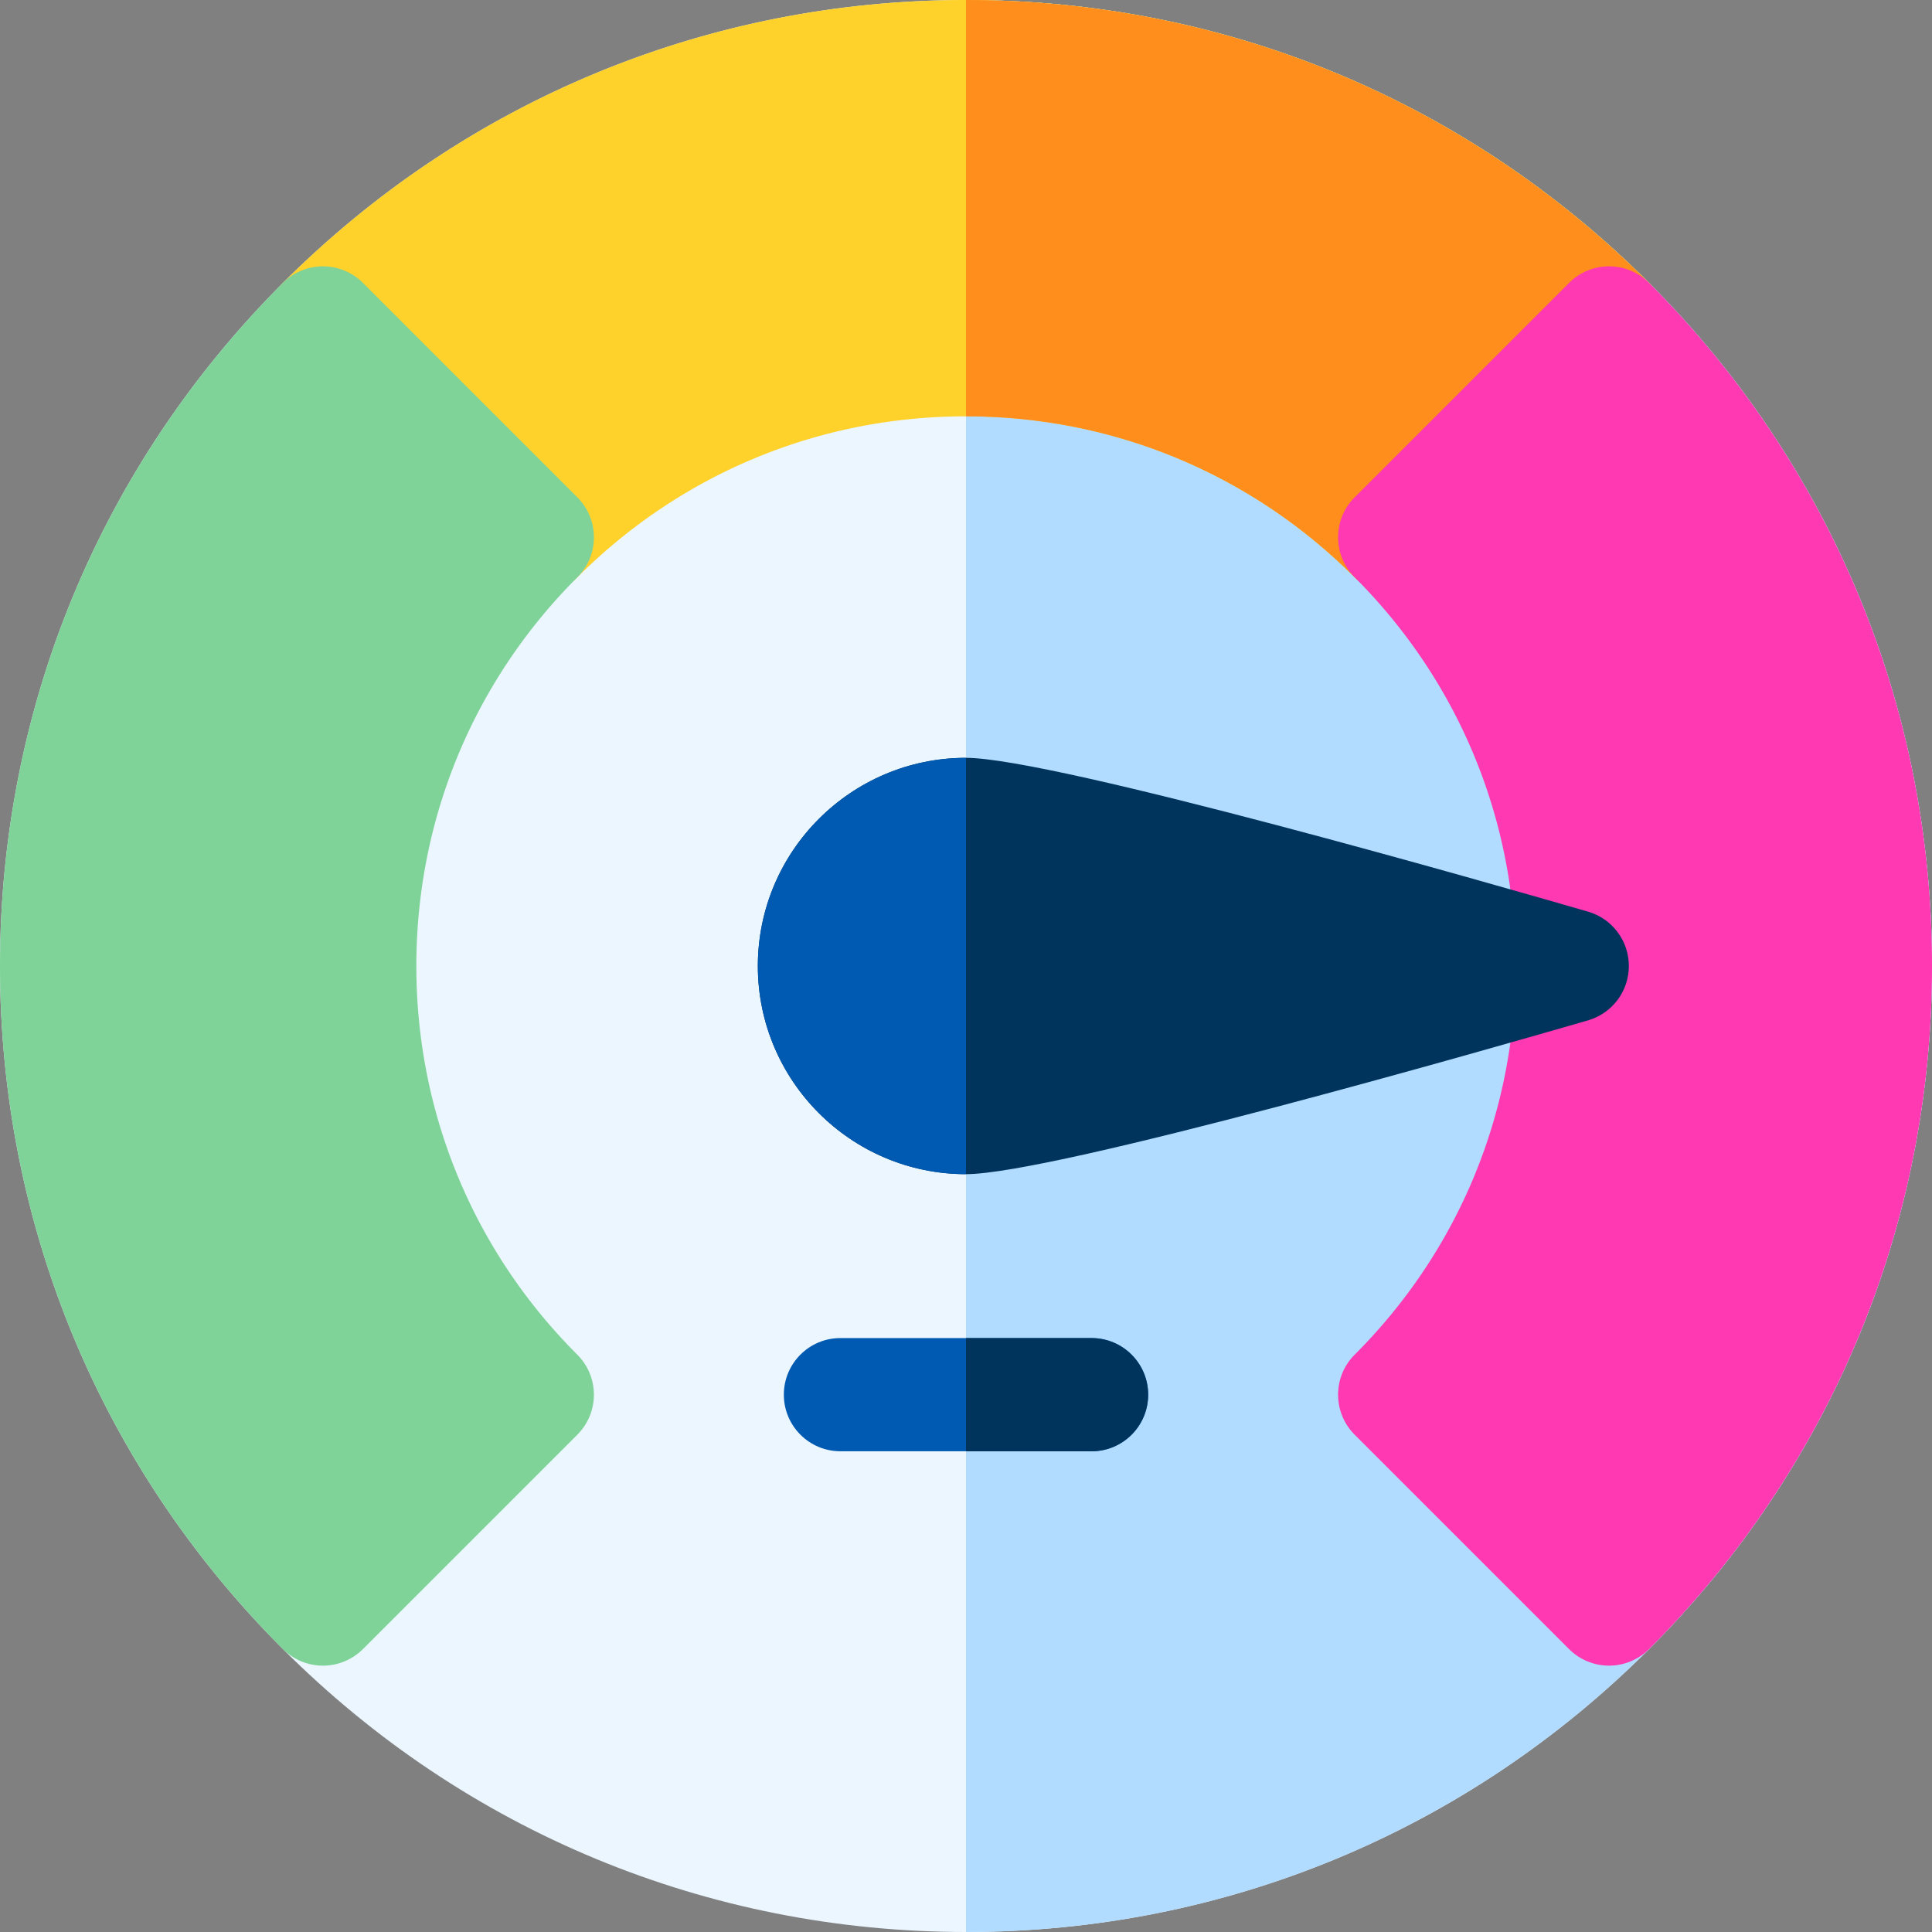
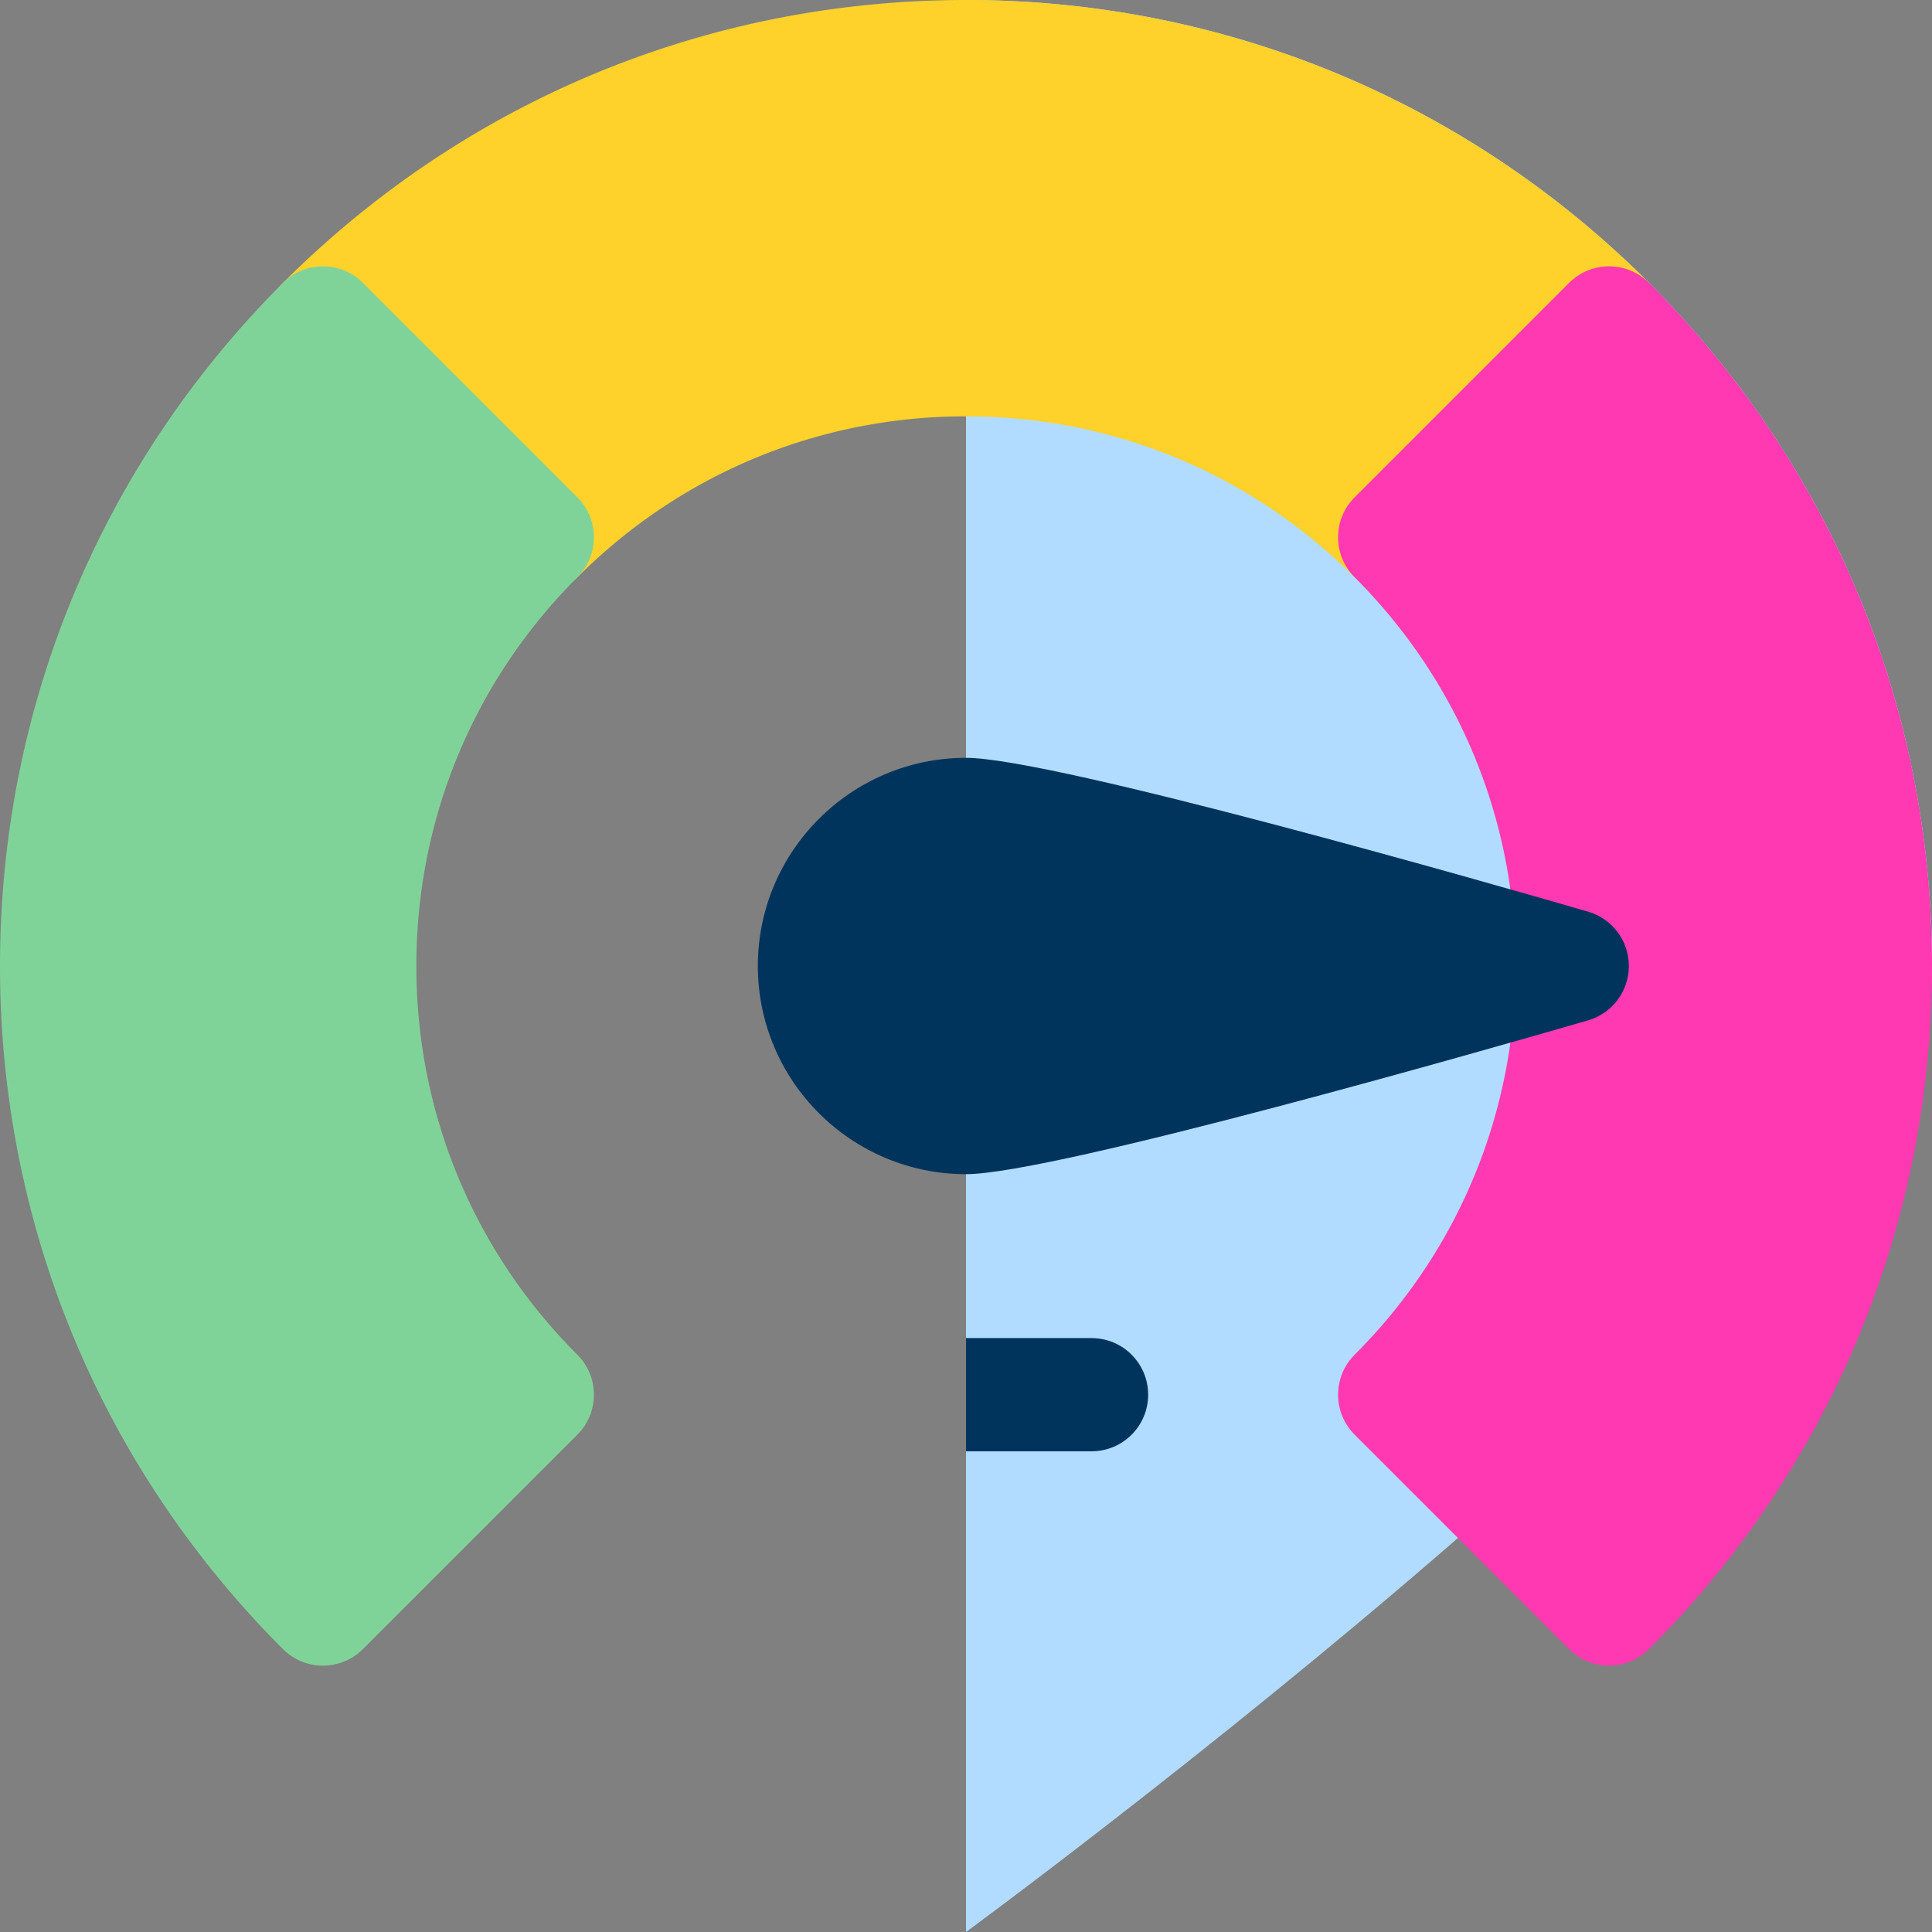
<svg xmlns="http://www.w3.org/2000/svg" height="682.667" viewBox="0 0 512 512" width="682.667">
  <rect x="0" y="0" width="512" height="512" fill="#808080" stroke="none" />
-   <path d="M437.02 74.98C388.664 26.63 324.38 0 256 0S123.332 26.63 74.98 74.98 0 187.62 0 256s26.63 132.668 74.98 181.02S187.617 512 256 512s132.664-26.63 181.02-74.98S512 324.38 512 256s-26.63-132.668-74.98-181.02zm0 0" fill="rgb(92.157%,96.471%,100%)" />
-   <path d="M437.02 74.98C388.664 26.63 324.38 0 256 0v512c68.38 0 132.664-26.63 181.02-74.98S512 324.38 512 256s-26.63-132.668-74.98-181.02zm0 0" fill="rgb(69.804%,86.275%,100%)" />
+   <path d="M437.02 74.98C388.664 26.63 324.38 0 256 0v512S512 324.38 512 256s-26.63-132.668-74.98-181.02zm0 0" fill="rgb(69.804%,86.275%,100%)" />
  <path d="M437.02 74.98C388.664 26.63 324.38 0 256 0S123.332 26.63 74.98 74.98a15 15 0 0 0 0 21.211l56.805 56.805c5.86 5.86 15.355 5.86 21.215 0 27.512-27.512 64.094-42.664 103-42.664S331.488 125.484 359.004 153a14.96 14.96 0 0 0 10.605 4.391 14.94 14.94 0 0 0 10.605-4.395L437.02 96.19c2.813-2.812 4.395-6.625 4.395-10.605s-1.582-7.793-4.395-10.605zm0 0" fill="rgb(100%,81.961%,16.863%)" />
-   <path d="M437.02 74.98C388.664 26.63 324.38 0 256 0v110.332c38.906 0 75.488 15.152 103.004 42.668 2.93 2.93 6.766 4.39 10.605 4.39s7.676-1.465 10.605-4.395l56.805-56.8c2.813-2.812 4.395-6.63 4.395-10.605s-1.582-7.797-4.395-10.61zm0 0" fill="rgb(100%,55.686%,11.373%)" />
  <path d="M110.336 256c0-38.9 15.148-75.488 42.66-103.004 2.816-2.812 4.398-6.625 4.398-10.605a14.99 14.99 0 0 0-4.398-10.605l-56.8-56.805c-5.86-5.86-15.355-5.86-21.215 0C26.63 123.332 0 187.617 0 256s26.63 132.664 74.98 181.02c2.813 2.813 6.63 4.395 10.605 4.395s7.793-1.582 10.605-4.395l56.805-56.805c5.86-5.855 5.86-15.352 0-21.21-27.512-27.516-42.66-64.098-42.66-103.004zm0 0" fill="rgb(50.196%,82.745%,59.608%)" />
  <path d="M437.02 74.98c-2.812-2.812-6.63-4.395-10.605-4.395a14.99 14.99 0 0 0-10.605 4.395l-56.805 56.805c-5.86 5.855-5.86 15.355 0 21.21 27.512 27.516 42.66 64.094 42.66 103.004s-15.148 75.488-42.66 103.004c-5.86 5.855-5.86 15.355 0 21.21l56.805 56.805c2.813 2.813 6.63 4.395 10.605 4.395s7.793-1.582 10.605-4.395C485.37 388.664 512 324.38 512 256s-26.63-132.664-74.98-181.02zm0 0" fill="rgb(100%,22.353%,69.412%)" />
  <path d="M420.844 241.594c-23.465-6.81-141.7-40.762-164.844-40.762-30.418 0-55.164 24.75-55.164 55.168s24.746 55.168 55.164 55.168c23.145 0 141.38-33.953 164.844-40.762 6.414-1.86 10.82-7.73 10.82-14.406s-4.406-12.547-10.82-14.406zm0 0" fill="rgb(0%,20.392%,36.078%)" />
-   <path d="M200.836 256c0 30.418 24.746 55.168 55.164 55.168V200.832c-30.418 0-55.164 24.75-55.164 55.168zm88.437 128.6h-66.547c-8.285 0-15-6.715-15-15s6.715-15 15-15h66.547c8.285 0 15 6.715 15 15s-6.715 15-15 15zm0 0" fill="rgb(0%,35.294%,69.412%)" />
  <path d="M289.273 354.61H256v30h33.273c8.285 0 15-6.715 15-15s-6.715-15-15-15zm0 0" fill="rgb(0%,20.392%,36.078%)" />
</svg>